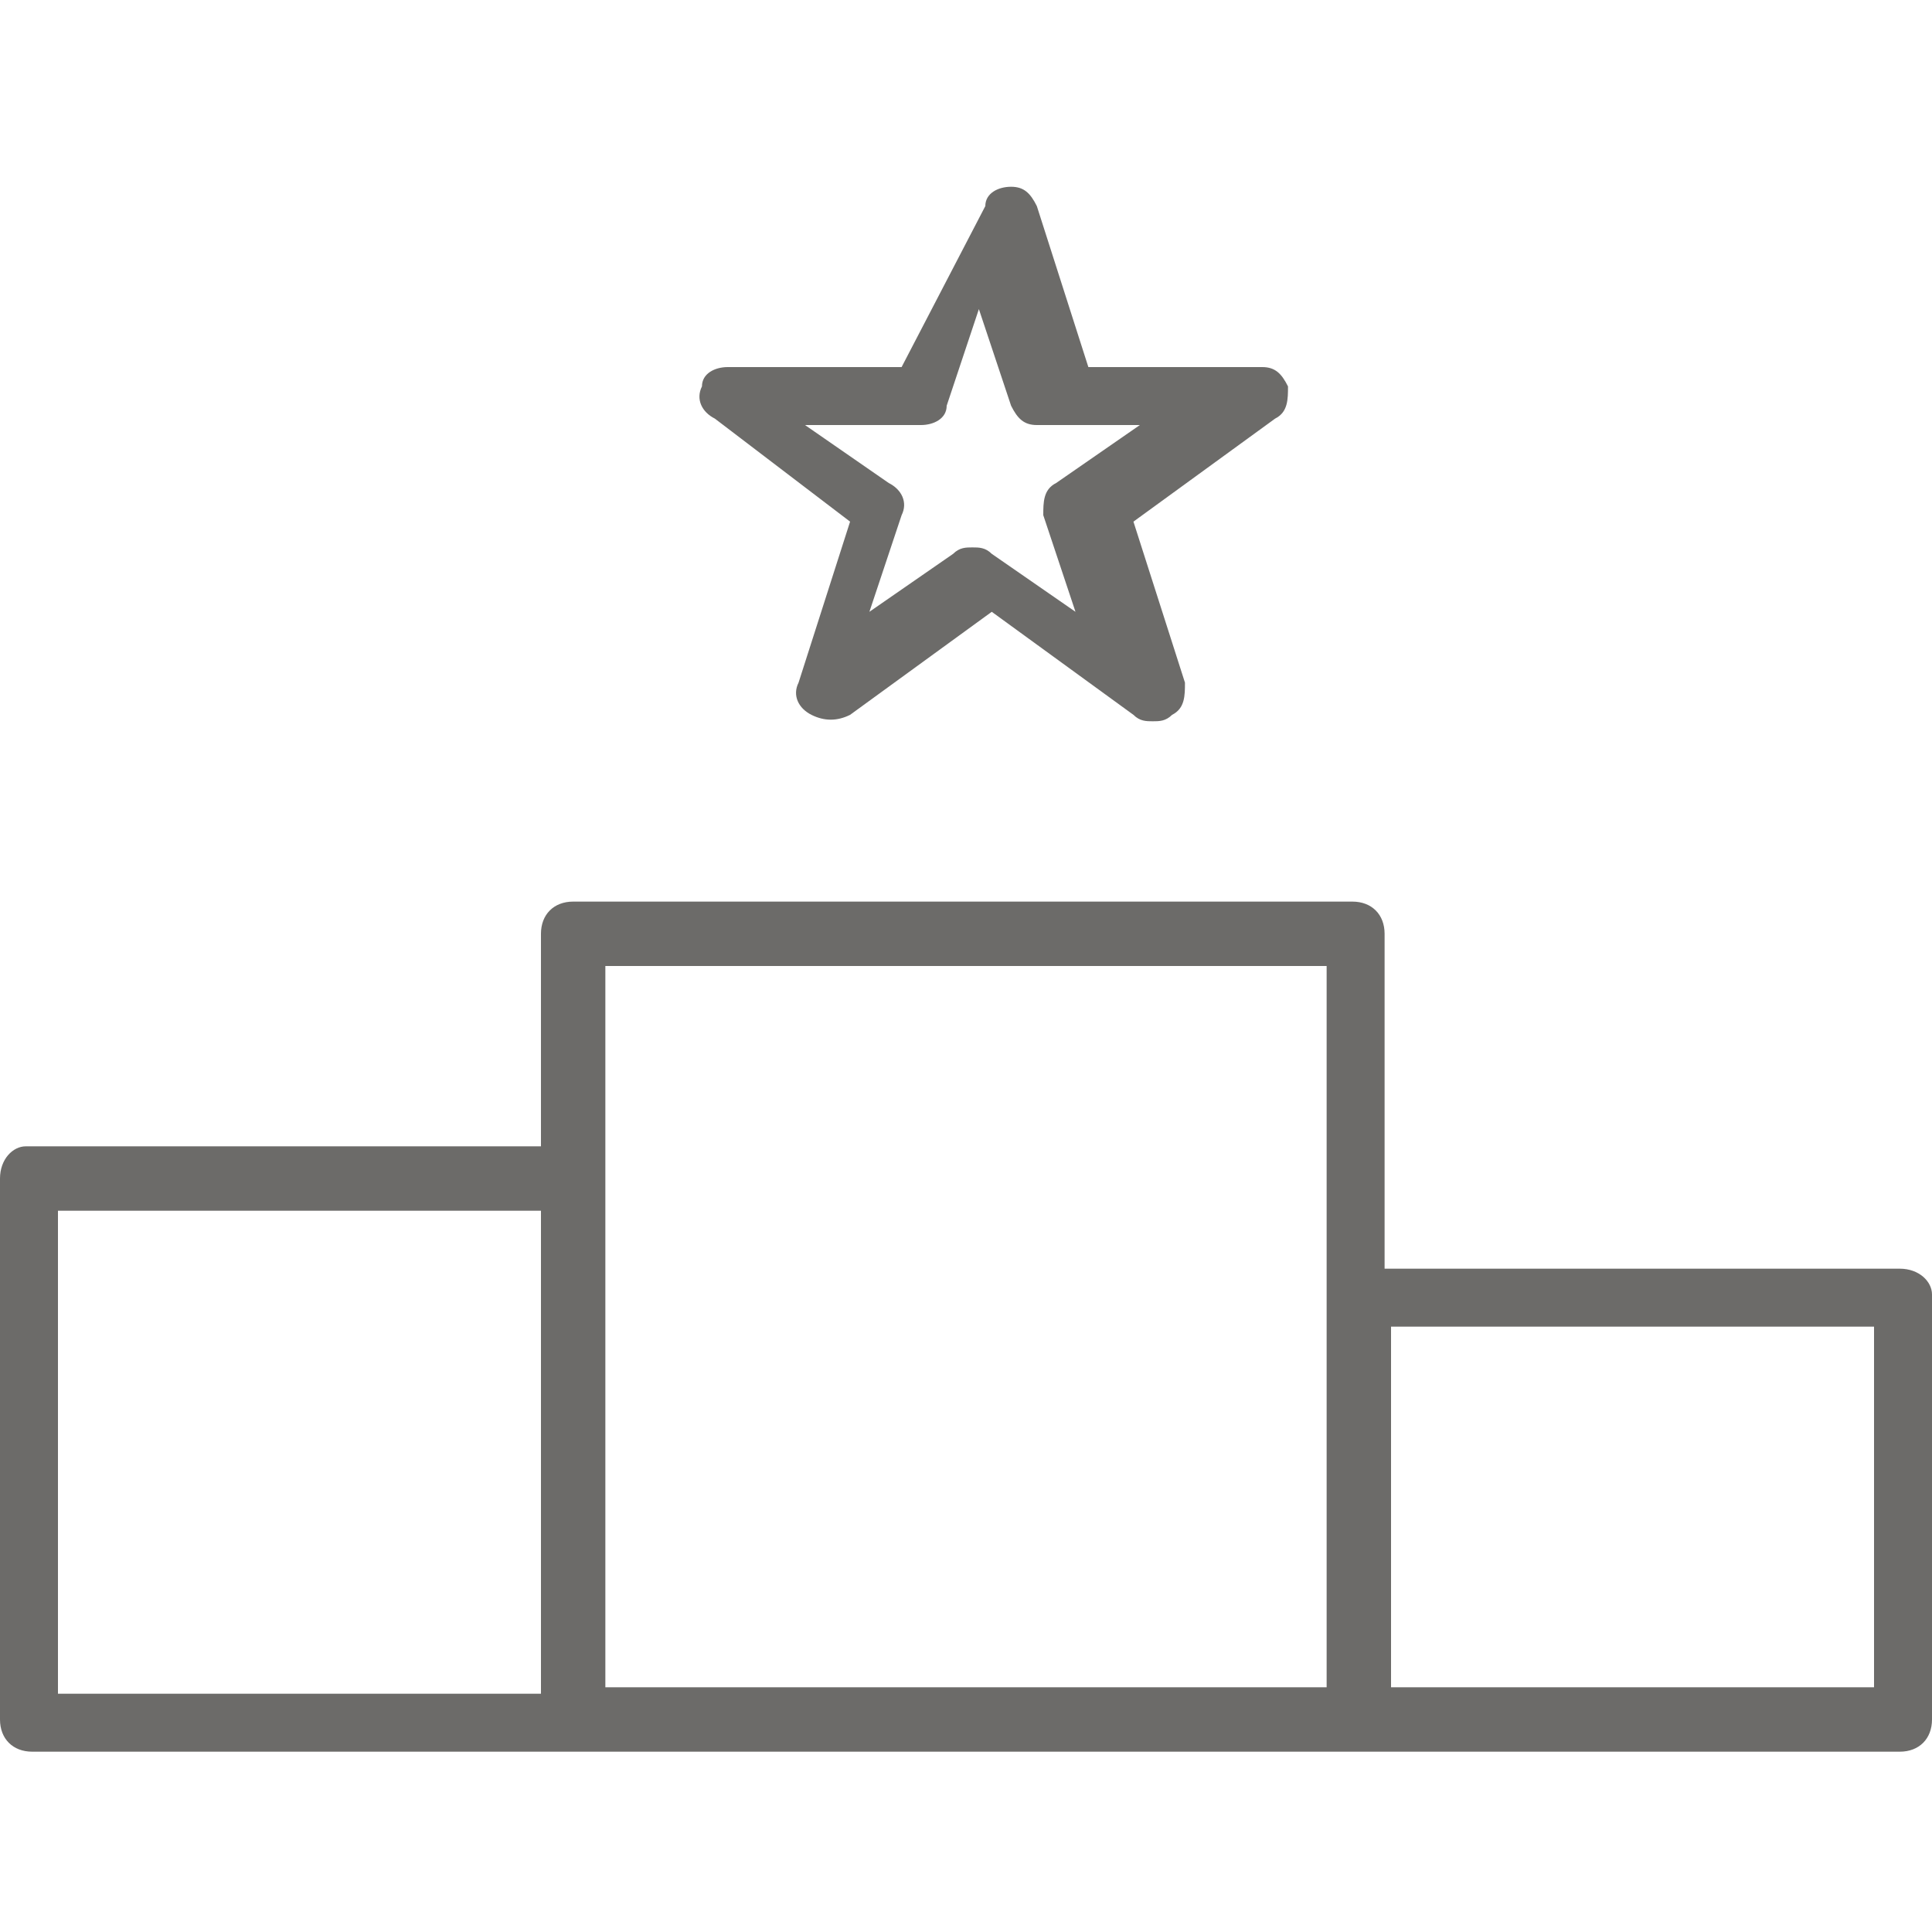
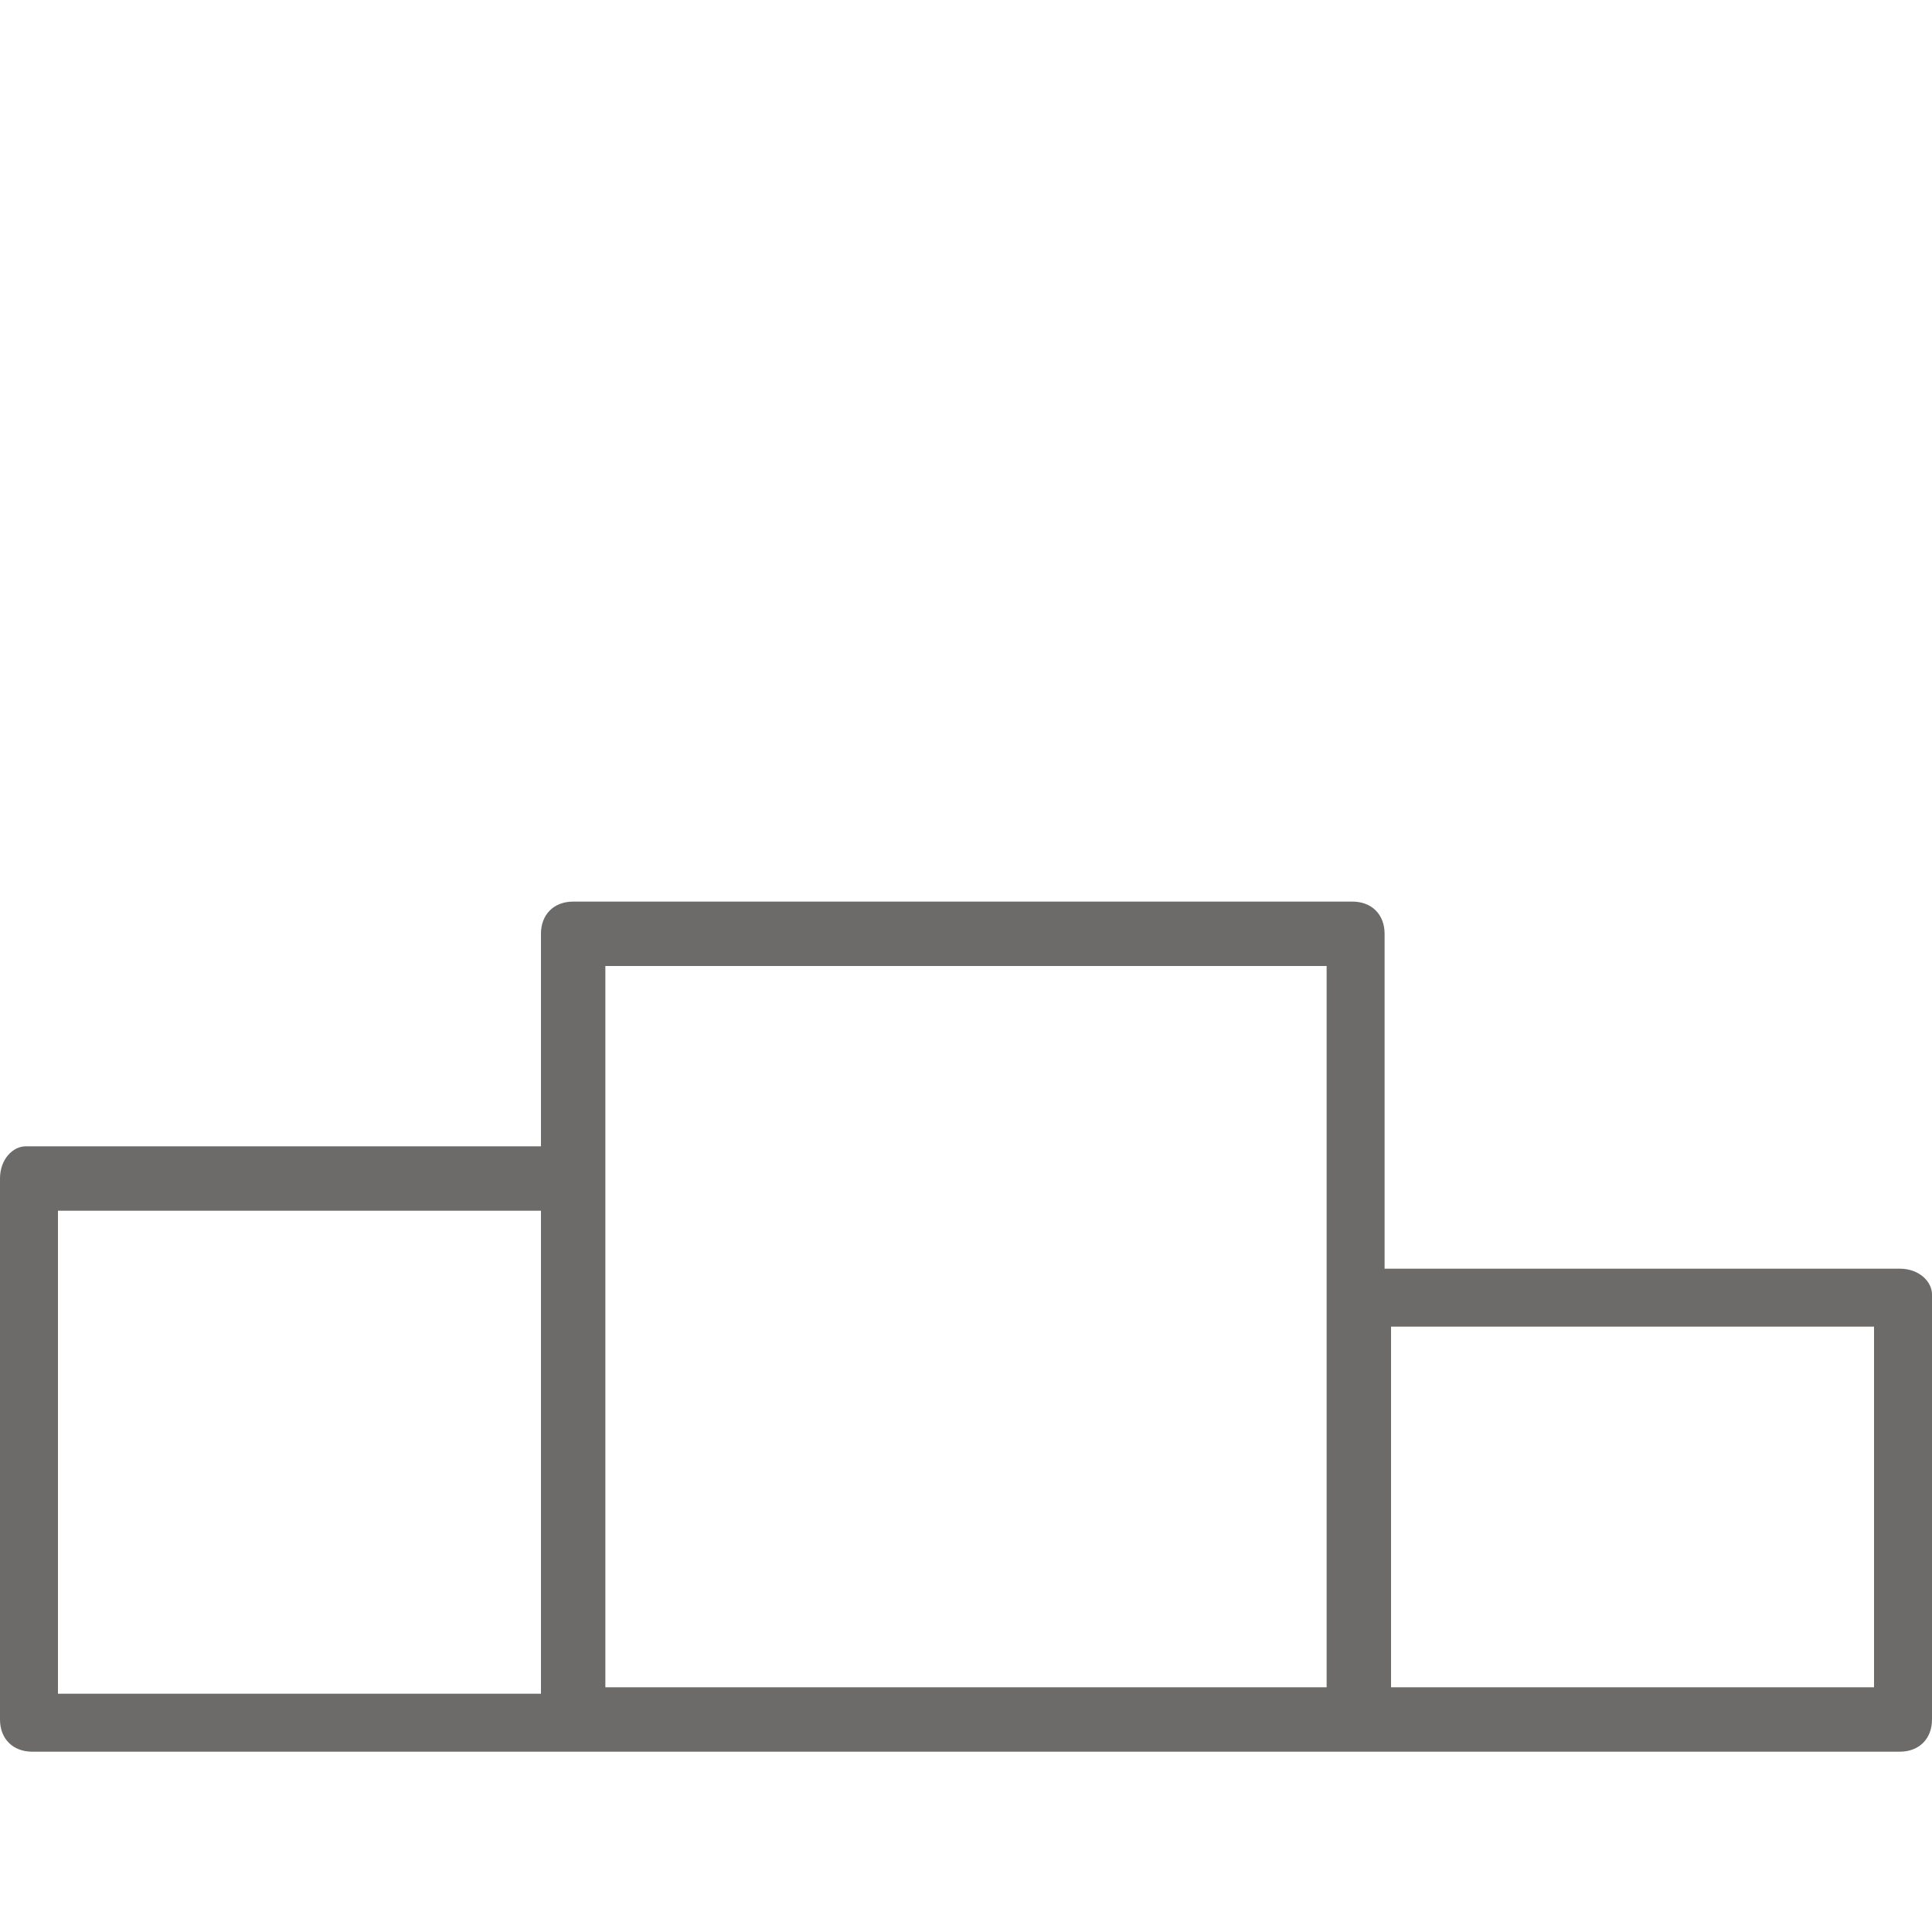
<svg xmlns="http://www.w3.org/2000/svg" viewBox="0 0 30 30">
  <g fill="#6c6b69">
    <path d="m29.5 19.7h-8v-5.2c0-.3-.2-.5-.5-.5h-12.1c-.3 0-.5.2-.5.5v3.3h-8c-.2 0-.4.2-.4.5v8.4c0 .3.2.5.5.5h8.4 12.2 8.4c.3 0 .5-.2.5-.5v-6.6c0-.2-.2-.4-.5-.4zm-28.6-.9h7.5v7.5h-7.5zm8.5-3.8h11.2v11.2h-11.2zm19.7 11.2h-7.5v-5.6h7.5z" />
-     <path d="m13.2 8.1-.8 2.5c-.1.2 0 .4.2.5s.4.1.6 0l2.2-1.6 2.2 1.6c.1.1.2.1.3.1s.2 0 .3-.1c.2-.1.2-.3.2-.5l-.8-2.5 2.2-1.6c.2-.1.2-.3.2-.5-.1-.2-.2-.3-.4-.3h-2.7l-.8-2.5c-.1-.2-.2-.3-.4-.3s-.4.1-.4.3l-1.3 2.5h-2.7c-.2 0-.4.1-.4.3-.1.2 0 .4.2.5zm1.1-1.5c.2 0 .4-.1.4-.3l.5-1.5.5 1.5c.1.2.2.3.4.3h1.6l-1.3.9c-.2.1-.2.3-.2.5l.5 1.5-1.3-.9c-.1-.1-.2-.1-.3-.1s-.2 0-.3.1l-1.3.9.5-1.5c.1-.2 0-.4-.2-.5l-1.3-.9z" />
  </g>
</svg>